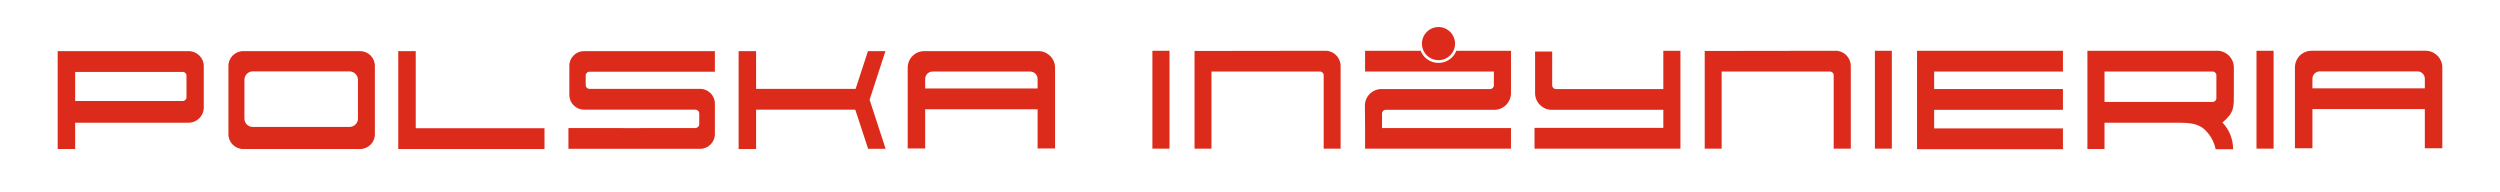
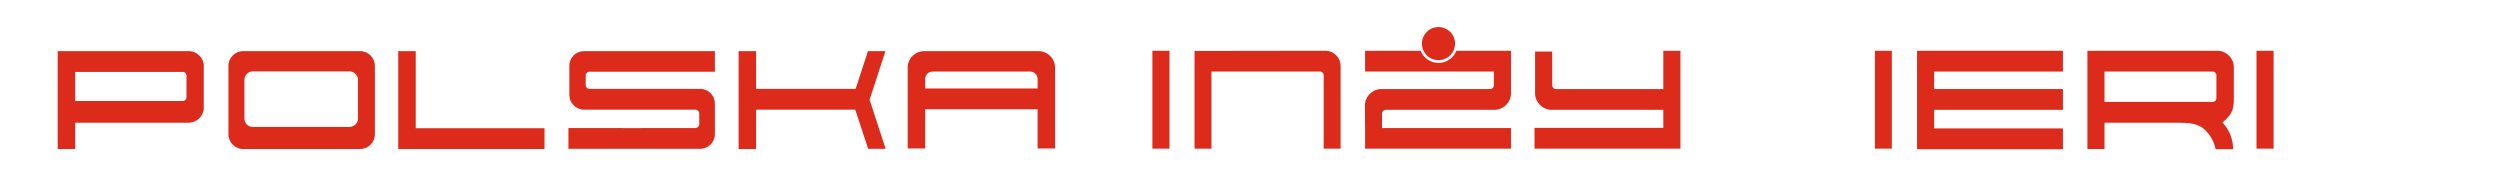
<svg xmlns="http://www.w3.org/2000/svg" version="1.0" id="Warstwa_1" x="0px" y="0px" width="1098.658px" height="84.564px" viewBox="0 0 1098.658 84.564" enable-background="new 0 0 1098.658 84.564" xml:space="preserve">
  <g>
    <path fill-rule="evenodd" clip-rule="evenodd" fill="#DD2B1B" d="M314.163,22.472v9.056c-18.435,0-36.789,0-55.143,0   c-0.889,0-1.617,0.728-1.617,1.617v4.285c0,0.889,0.728,1.617,1.617,1.617c16.171,0,32.423,0,48.674,0   c3.558,0,6.468,2.911,6.468,6.468v13.422c0,3.558-2.911,6.468-6.468,6.468c-19.324,0-38.568,0-57.892,0V56.27   c18.597,0,37.193,0.081,55.709,0c0.97,0,1.779-0.728,1.779-1.698v-4.69c0-0.97-0.809-1.698-1.779-1.698h-0.485   c-16.171,0-32.261,0-48.432,0c-3.477,0-6.388-2.911-6.388-6.468V28.86c0-3.558,2.911-6.388,6.388-6.388   C275.757,22.472,294.92,22.472,314.163,22.472L314.163,22.472z" />
    <rect x="506.435" y="22.311" fill-rule="evenodd" clip-rule="evenodd" fill="#DD2B1B" width="7.519" height="43.015" />
    <path fill-rule="evenodd" clip-rule="evenodd" fill="#DD2B1B" d="M406.58,65.245h-7.681V44.546V31.69v-1.941   c0-4.043,3.234-7.277,7.277-7.277h50.211c3.962,0,7.277,3.234,7.277,7.277v1.941v12.856v20.699h-7.681V52.227v-3.8v-0.404H406.58   v0.404v3.8V65.245z M406.58,34.682v4.204h49.402v-4.204c0-1.779-1.455-3.234-3.234-3.234h-42.934   C408.035,31.447,406.58,32.903,406.58,34.682L406.58,34.682z" />
    <polygon fill-rule="evenodd" clip-rule="evenodd" fill="#DD2B1B" points="375.855,48.184 381.515,65.406 389.196,65.406    382.162,43.818 389.115,22.472 381.434,22.472 376.017,39.048 332.275,39.048 332.275,22.472 324.593,22.472 324.593,65.487    332.275,65.487 332.275,48.184  " />
    <path fill-rule="evenodd" clip-rule="evenodd" fill="#DD2B1B" d="M664.021,56.27v9.056h-64.118V56.27l-0.081-9.864   c0-4.043,3.315-7.277,7.277-7.277c15.928,0,31.857,0,47.785,0c0.889,0,1.617-0.728,1.617-1.617v-6.064h-56.598v-9.137h24.418   c1.213,3.153,4.285,5.336,7.843,5.336c3.558,0,6.63-2.183,7.843-5.336h24.014v9.137v9.541c0,3.962-3.315,7.277-7.277,7.277h-47.785   c-0.889,0-1.617,0.728-1.617,1.617v6.388H664.021z" />
    <path fill-rule="evenodd" clip-rule="evenodd" fill="#DD2B1B" d="M632.164,26.434c4.043,0,7.277-3.234,7.277-7.277   c0-3.962-3.234-7.277-7.277-7.277c-4.043,0-7.277,3.315-7.277,7.277C624.888,23.2,628.122,26.434,632.164,26.434L632.164,26.434z" />
    <rect x="823.952" y="22.311" fill-rule="evenodd" clip-rule="evenodd" fill="#DD2B1B" width="7.439" height="43.015" />
    <rect x="991.644" y="22.311" fill-rule="evenodd" clip-rule="evenodd" fill="#DD2B1B" width="7.52" height="43.015" />
    <path fill-rule="evenodd" clip-rule="evenodd" fill="#DD2B1B" d="M738.488,56.189v9.137l0,0h-64.118v-9.137h56.598v-7.924h-45.036   h-4.043c-3.962,0-7.277-3.315-7.277-7.277V22.634h7.519v14.877c0,0.889,0.728,1.617,1.617,1.617h2.183h45.036V22.311h7.519v16.818   v9.137V56.189z" />
    <polygon fill-rule="evenodd" clip-rule="evenodd" fill="#DD2B1B" points="906.585,56.431 906.585,65.568 849.987,65.568    842.467,65.568 842.467,56.431 842.467,48.265 842.467,39.129 842.467,31.447 842.467,22.311 849.987,22.311 906.585,22.311    906.585,31.447 849.987,31.447 849.987,39.129 906.585,39.129 906.585,48.265 849.987,48.265 849.987,56.431  " />
    <path fill-rule="evenodd" clip-rule="evenodd" fill="#DD2B1B" d="M969.813,31.447h-44.955v13.341h44.955h2.587   c0.889,0,1.617-0.728,1.617-1.617v-2.426v-7.681c0-0.889-0.728-1.617-1.617-1.617H969.813z M969.328,57.402   c2.183,2.183,3.719,5.013,4.366,8.166h7.681c0-4.528-1.779-8.732-4.69-11.724c5.336-4.447,5.013-6.954,5.013-13.098V29.588   c0-3.962-3.315-7.277-7.277-7.277h-4.609h-44.955h-5.336h-2.183v43.176h7.52V53.925h32.665   C961.728,54.006,966.094,54.006,969.328,57.402L969.328,57.402z" />
    <path fill-rule="evenodd" clip-rule="evenodd" fill="#DD2B1B" d="M33.032,44.384V31.609h47.3c0.889,0,1.617,0.728,1.617,1.617   v9.541c0,0.889-0.728,1.617-1.617,1.617H33.032z M33.032,22.472H25.35v43.015h7.681V53.925h49.887c3.638,0,6.63-2.992,6.63-6.63   V29.022c0-3.638-2.992-6.549-6.63-6.549H33.032z" />
    <path fill-rule="evenodd" clip-rule="evenodd" fill="#DD2B1B" d="M100.384,28.941v30.078c0,3.558,2.911,6.468,6.468,6.468h51.424   c3.558,0,6.468-2.911,6.468-6.468V28.941c0-3.558-2.911-6.468-6.468-6.468h-51.424C103.294,22.472,100.384,25.383,100.384,28.941   L100.384,28.941z M111.056,31.367h42.53c2.021,0,3.719,1.698,3.719,3.719v17.06c0,2.021-1.698,3.638-3.719,3.638h-42.53   c-2.021,0-3.638-1.617-3.638-3.638v-17.06C107.418,33.064,109.035,31.367,111.056,31.367L111.056,31.367z" />
    <polygon fill-rule="evenodd" clip-rule="evenodd" fill="#DD2B1B" points="175.012,22.472 175.012,65.487 175.012,65.487    175.012,65.487 239.292,65.487 239.292,56.351 182.694,56.351 182.694,22.472  " />
    <path fill-rule="evenodd" clip-rule="evenodd" fill="#DD2B1B" d="M532.39,65.325V31.447h47.623h0.081   c0.889,0,1.617,0.728,1.617,1.617v0.404v31.857h7.439V40.099c0-3.638,0-7.358,0-11.077s-2.992-6.711-6.63-6.711   c-19.243,0-38.406,0.081-57.569,0.081v42.934H532.39z" />
-     <path fill-rule="evenodd" clip-rule="evenodd" fill="#DD2B1B" d="M756.6,65.325V31.447h47.623l0,0c0.889,0,1.617,0.728,1.617,1.617   v0.404v31.857h7.519V40.099c0-3.638,0-7.358,0-11.077s-2.992-6.711-6.63-6.711c-19.243,0-38.406,0.081-57.569,0.081v42.934H756.6z" />
-     <path fill-rule="evenodd" clip-rule="evenodd" fill="#DD2B1B" d="M1016.224,65.164h-7.681V44.465V31.528v-1.941   c0-3.962,3.234-7.277,7.277-7.277h50.211c3.962,0,7.277,3.315,7.277,7.277v1.941v12.937v20.699h-7.681V52.146v-3.8v-0.404h-49.402   v0.404v3.8V65.164z M1016.224,34.601v4.204h49.402v-4.204c0-1.779-1.455-3.234-3.234-3.234h-42.934   C1017.679,31.367,1016.224,32.822,1016.224,34.601L1016.224,34.601z" />
  </g>
</svg>